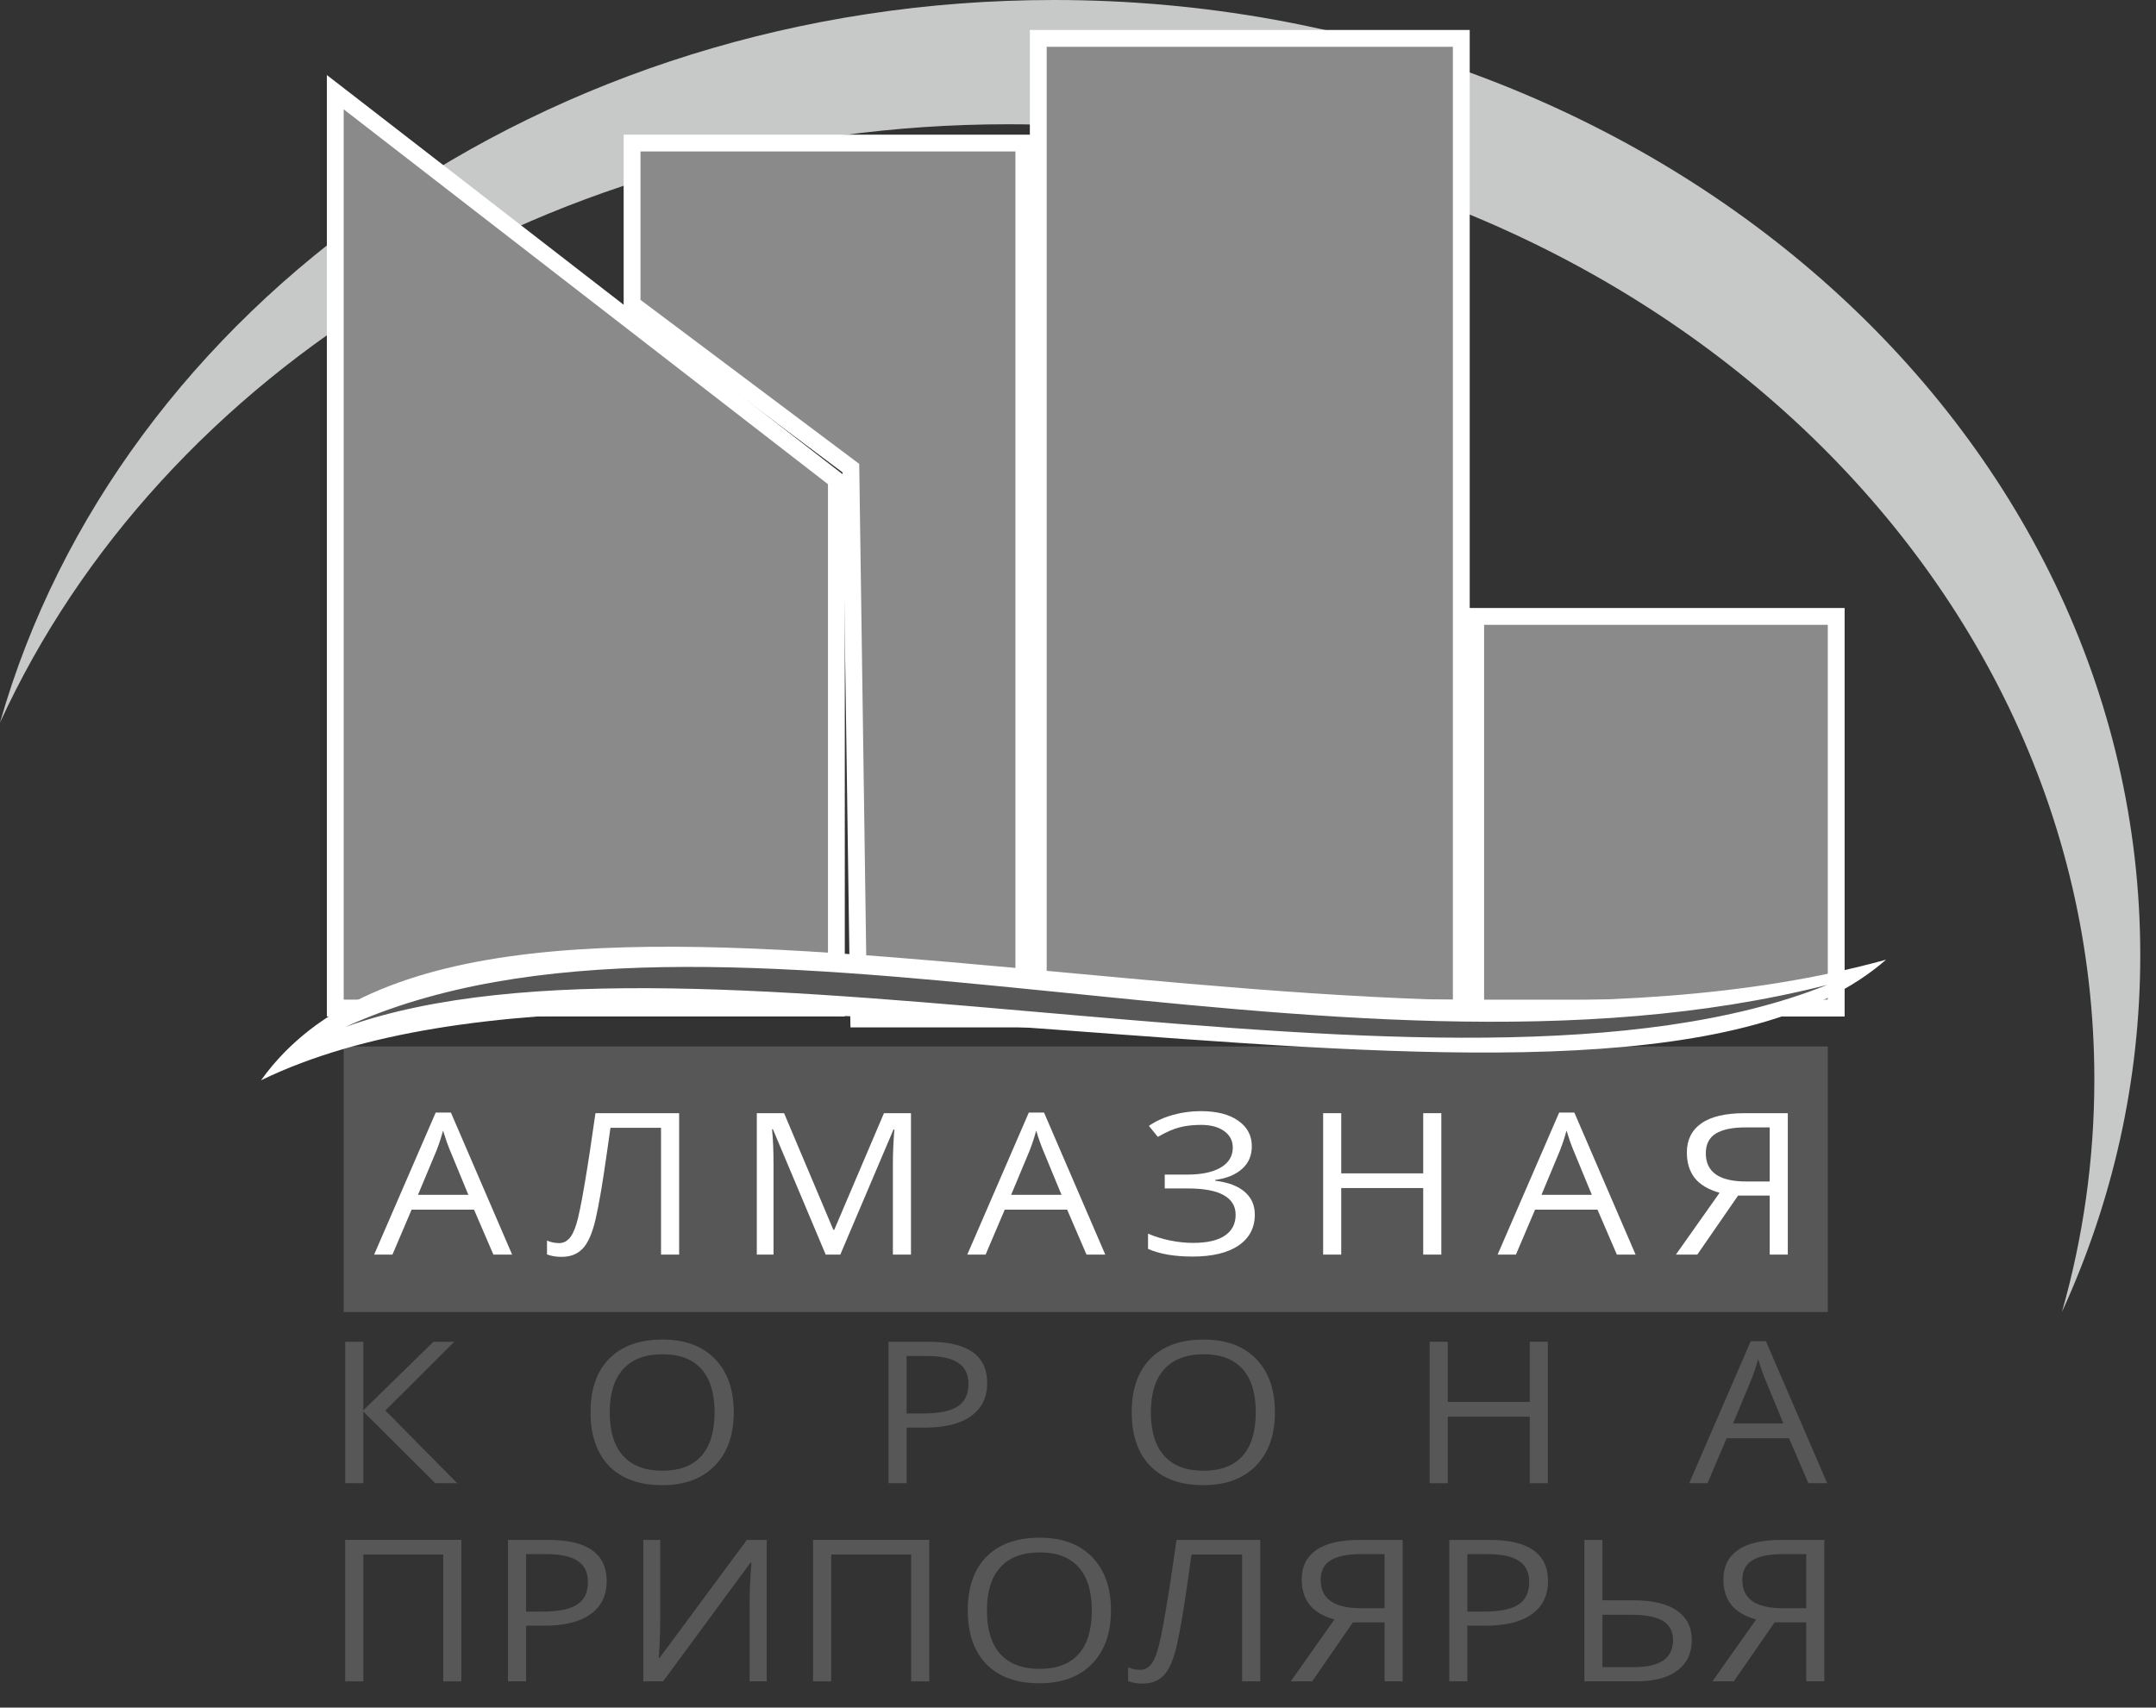
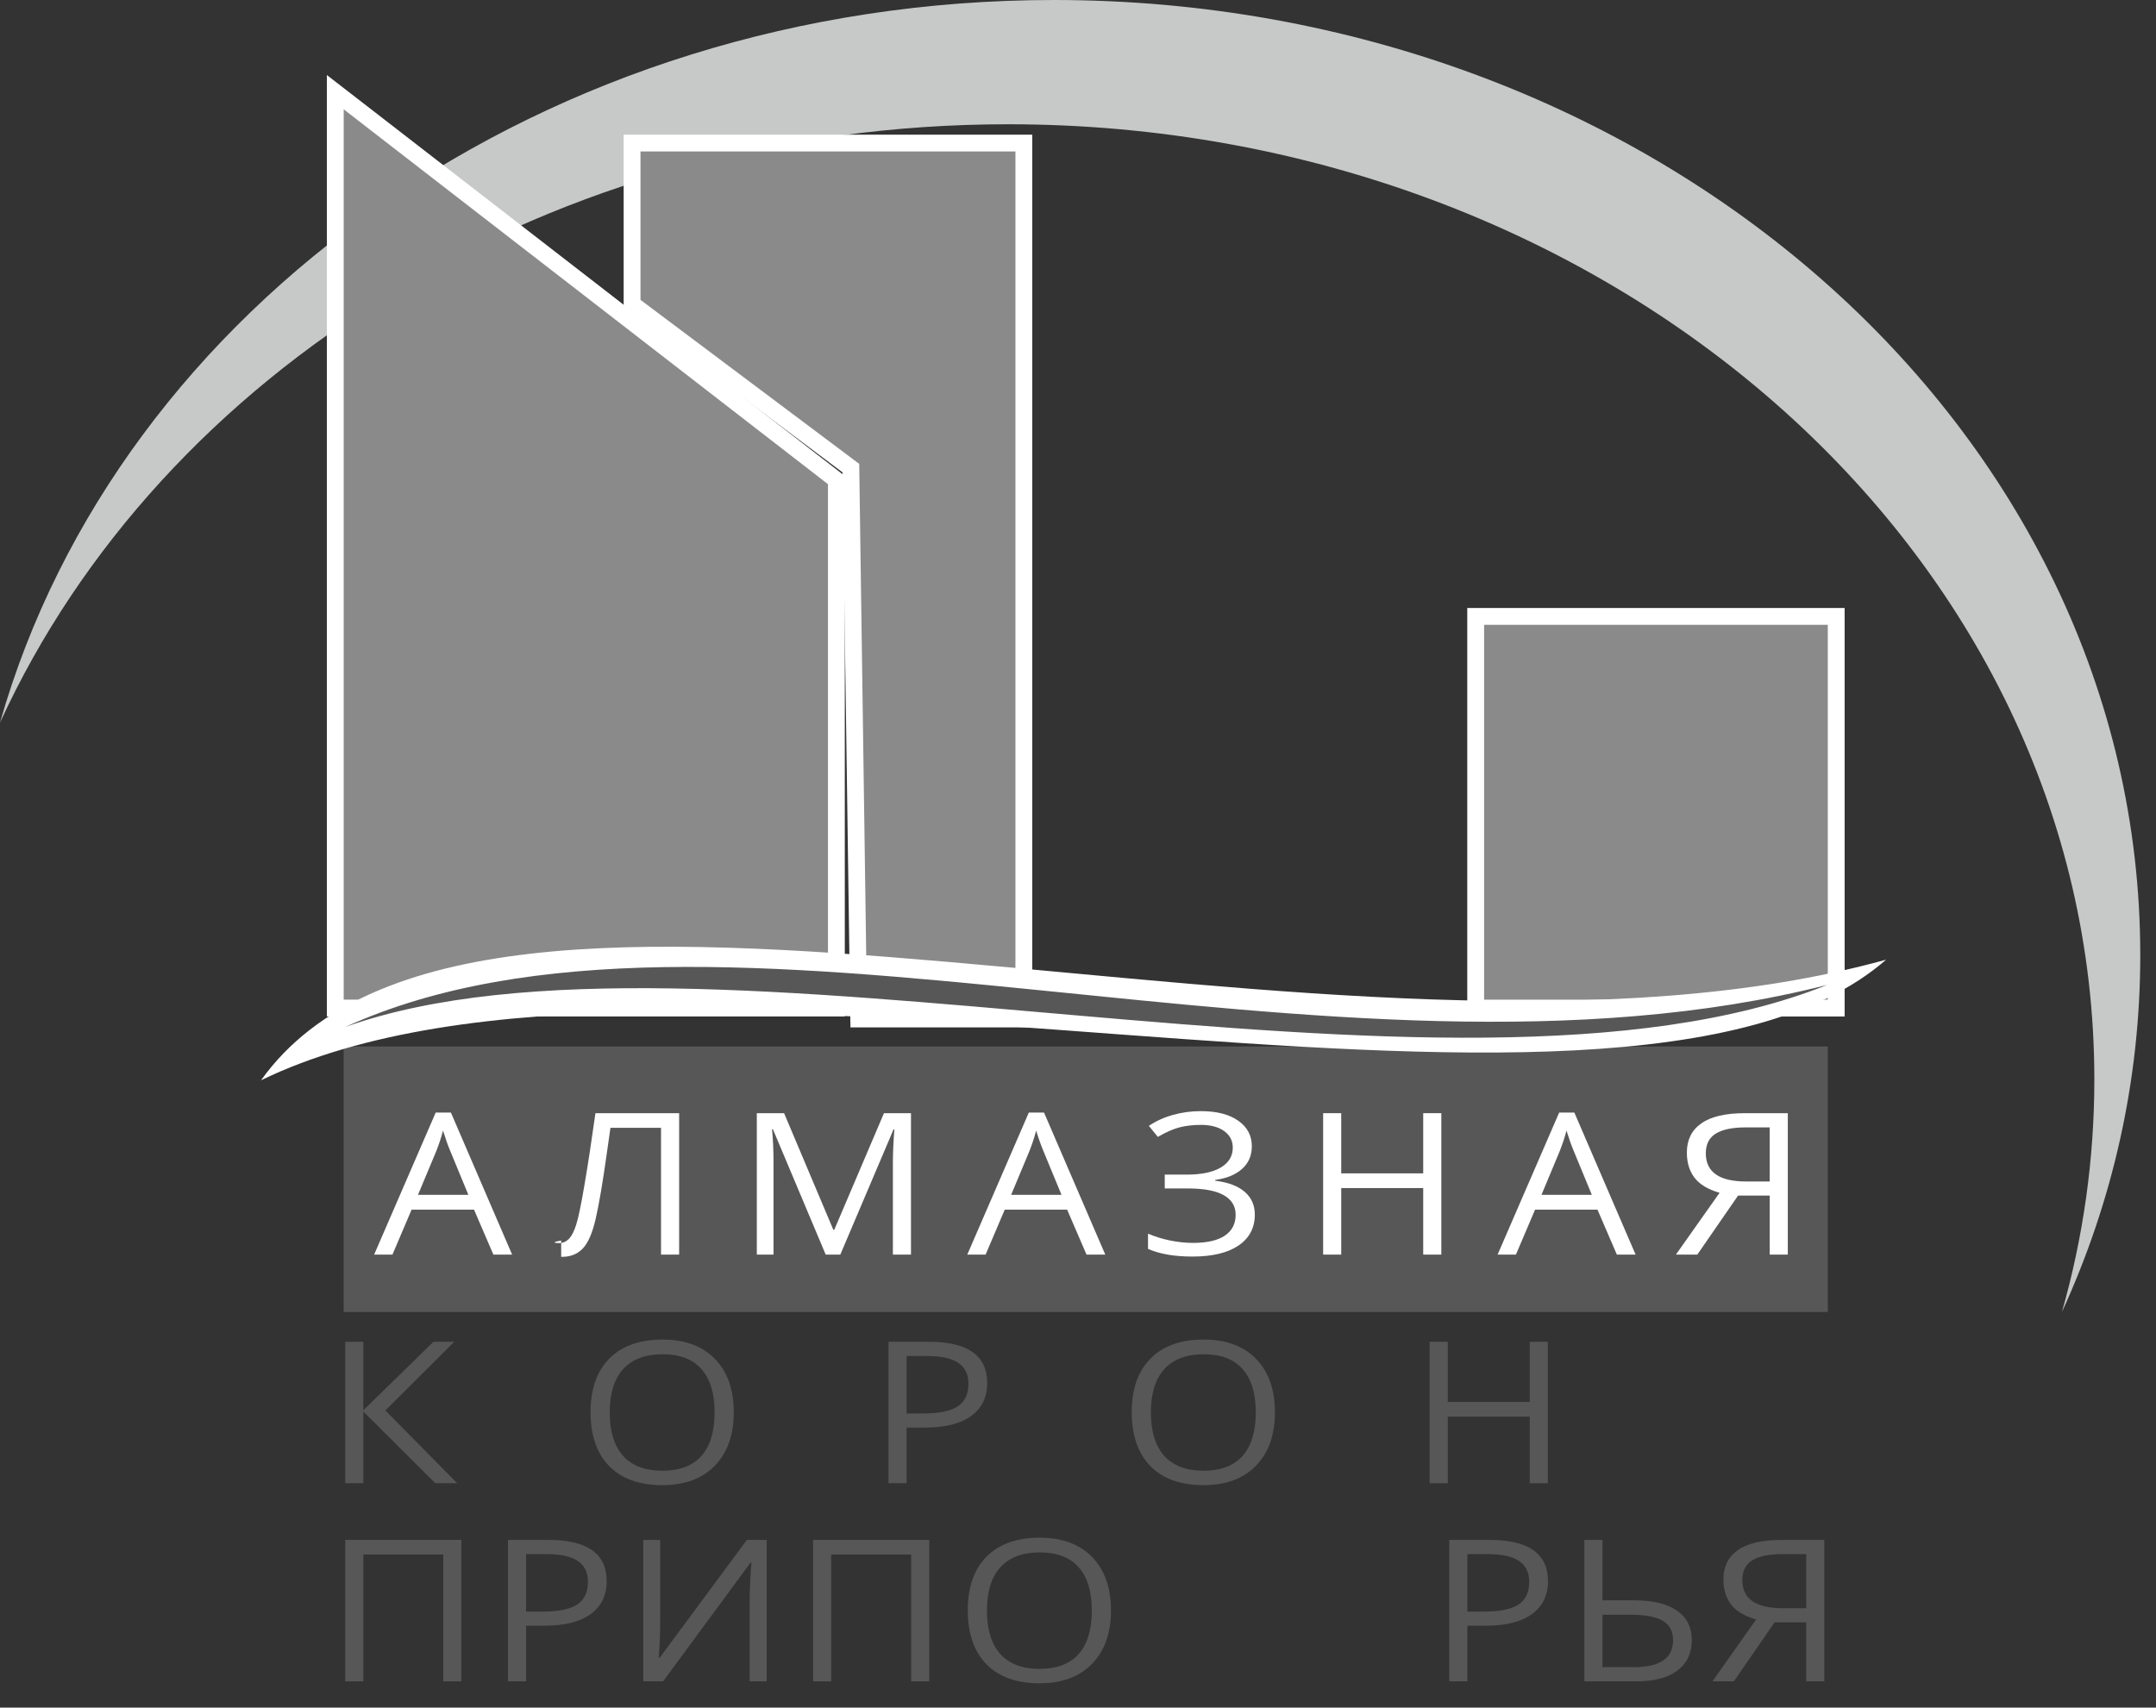
<svg xmlns="http://www.w3.org/2000/svg" width="77" height="61" viewBox="0 0 77 61" fill="none">
  <rect x="0" y="0" width="77" height="61" fill="#333333" stroke="none" />
  <path fill-rule="evenodd" clip-rule="evenodd" d="M76.438 34.122C76.438 38.627 75.445 42.929 73.641 46.867C74.397 44.208 74.798 41.425 74.798 38.56C74.798 19.715 57.428 4.439 36.001 4.439C19.697 4.439 5.741 13.283 0 25.815C4.218 10.985 19.47 0 37.64 0C59.067 0 76.438 15.277 76.438 34.122Z" fill="#C7C8C8" />
  <path d="M12.459 3.668L11.974 3.293V3.906V35.709V36.01H12.274H29.571H29.871V35.709V17.297V17.149L29.755 17.059L12.459 3.668Z" fill="#8A8A8A" stroke="white" stroke-width="0.601" />
  <path d="M22.875 5.111H22.574V5.412V10.713V10.863L22.695 10.953L30.388 16.723L30.664 36.103L30.669 36.4H30.965H36.266H36.566V36.099V5.412V5.111H36.266H22.875Z" fill="#8A8A8A" stroke="white" stroke-width="0.601" />
-   <rect x="37.081" y="1.371" width="15.108" height="34.636" fill="#8A8A8A" stroke="white" stroke-width="0.601" />
  <rect x="52.703" y="22.02" width="12.876" height="13.992" fill="#8A8A8A" stroke="white" stroke-width="0.601" />
  <rect x="12.274" y="37.383" width="53.004" height="9.485" fill="#575757" />
  <path d="M17.621 44.818L16.929 43.212H14.7L14.016 44.818H13.362L15.56 39.745H16.104L18.29 44.818H17.621ZM16.727 42.683L16.081 41.117C15.997 40.919 15.911 40.676 15.822 40.388C15.766 40.609 15.687 40.852 15.583 41.117L14.928 42.683H16.727Z" fill="white" />
-   <path d="M24.255 44.818H23.608V40.288H21.802L21.684 41.117C21.53 42.221 21.393 43.028 21.274 43.54C21.157 44.049 21.002 44.404 20.81 44.604C20.617 44.805 20.361 44.903 20.042 44.898C19.854 44.898 19.686 44.869 19.536 44.812V44.317C19.673 44.377 19.816 44.407 19.966 44.407C20.1 44.407 20.216 44.358 20.315 44.259C20.417 44.157 20.506 43.983 20.582 43.737C20.66 43.488 20.758 43.018 20.874 42.327C20.994 41.633 21.124 40.78 21.266 39.766H24.255V44.818Z" fill="white" />
+   <path d="M24.255 44.818H23.608V40.288H21.802L21.684 41.117C21.53 42.221 21.393 43.028 21.274 43.54C21.157 44.049 21.002 44.404 20.81 44.604C20.617 44.805 20.361 44.903 20.042 44.898V44.317C19.673 44.377 19.816 44.407 19.966 44.407C20.1 44.407 20.216 44.358 20.315 44.259C20.417 44.157 20.506 43.983 20.582 43.737C20.66 43.488 20.758 43.018 20.874 42.327C20.994 41.633 21.124 40.78 21.266 39.766H24.255V44.818Z" fill="white" />
  <path d="M29.489 44.818L27.604 40.34H27.573C27.609 40.694 27.626 41.116 27.626 41.605V44.818H27.029V39.766H28.003L29.763 43.934H29.794L31.57 39.766H32.535V44.818H31.889V41.563C31.889 41.19 31.907 40.784 31.942 40.346H31.912L30.011 44.818H29.489Z" fill="white" />
  <path d="M38.804 44.818L38.112 43.212H35.884L35.2 44.818H34.546L36.743 39.745H37.287L39.474 44.818H38.804ZM37.911 42.683L37.264 41.117C37.181 40.919 37.094 40.676 37.006 40.388C36.95 40.609 36.87 40.852 36.766 41.117L36.112 42.683H37.911Z" fill="white" />
  <path d="M44.708 40.948C44.708 41.28 44.592 41.549 44.359 41.757C44.128 41.964 43.809 42.095 43.4 42.151V42.178C43.864 42.236 44.215 42.368 44.454 42.576C44.694 42.783 44.815 43.054 44.815 43.388C44.815 43.86 44.621 44.229 44.233 44.494C43.845 44.756 43.298 44.888 42.59 44.888C41.944 44.888 41.414 44.797 41.001 44.614V44.069C41.244 44.175 41.507 44.256 41.788 44.314C42.072 44.371 42.344 44.4 42.606 44.4C43.108 44.4 43.486 44.314 43.743 44.141C44.001 43.968 44.13 43.719 44.13 43.395C44.13 43.086 43.987 42.852 43.701 42.693C43.417 42.534 42.992 42.455 42.427 42.455H41.598V41.96H42.393C42.912 41.96 43.314 41.876 43.598 41.708C43.885 41.538 44.028 41.3 44.028 40.996C44.028 40.75 43.925 40.553 43.72 40.405C43.514 40.258 43.238 40.184 42.891 40.184C42.612 40.184 42.36 40.213 42.134 40.27C41.908 40.328 41.647 40.442 41.351 40.613L41.031 40.219C41.287 40.046 41.574 39.916 41.891 39.828C42.21 39.738 42.541 39.693 42.883 39.693C43.454 39.693 43.9 39.807 44.222 40.035C44.546 40.261 44.708 40.565 44.708 40.948Z" fill="white" />
  <path d="M51.476 44.818H50.829V42.441H47.901V44.818H47.255V39.766H47.901V41.916H50.829V39.766H51.476V44.818Z" fill="white" />
  <path d="M57.745 44.818L57.053 43.212H54.824L54.14 44.818H53.486L55.684 39.745H56.227L58.414 44.818H57.745ZM56.851 42.683L56.205 41.117C56.121 40.919 56.035 40.676 55.946 40.388C55.89 40.609 55.81 40.852 55.706 41.117L55.053 42.683H56.851Z" fill="white" />
  <path d="M62.074 42.71L60.618 44.818H59.854L61.413 42.61C61.005 42.493 60.708 42.315 60.523 42.078C60.338 41.838 60.245 41.536 60.245 41.172C60.245 40.721 60.416 40.374 60.759 40.132C61.103 39.888 61.624 39.766 62.322 39.766H63.85V44.818H63.204V42.71H62.074ZM63.204 40.274H62.341C61.877 40.274 61.524 40.346 61.283 40.492C61.043 40.637 60.922 40.873 60.922 41.2C60.922 41.871 61.403 42.206 62.363 42.206H63.204V40.274Z" fill="white" />
  <path d="M16.478 60.063H15.831V55.532H12.976V60.063H12.329V55.01H16.478V60.063Z" fill="#575757" />
  <path d="M21.667 56.482C21.667 56.994 21.475 57.388 21.089 57.664C20.706 57.938 20.158 58.075 19.443 58.075H18.789V60.063H18.142V55.01H19.584C20.973 55.01 21.667 55.501 21.667 56.482ZM18.789 57.571H19.371C19.944 57.571 20.358 57.487 20.614 57.319C20.87 57.151 20.998 56.881 20.998 56.51C20.998 56.176 20.878 55.927 20.637 55.764C20.396 55.6 20.021 55.518 19.511 55.518H18.789V57.571Z" fill="#575757" />
  <path d="M22.975 55.01H23.579V57.82C23.579 58.338 23.561 58.807 23.526 59.226H23.556L26.674 55.01H27.382V60.063H26.773V57.281C26.773 56.818 26.795 56.331 26.838 55.822H26.804L23.682 60.063H22.975V55.01Z" fill="#575757" />
  <path d="M33.187 60.063H32.541V55.532H29.685V60.063H29.039V55.01H33.187V60.063Z" fill="#575757" />
  <path d="M39.678 57.529C39.678 58.338 39.452 58.974 39.001 59.437C38.552 59.9 37.927 60.132 37.126 60.132C36.307 60.132 35.675 59.905 35.229 59.451C34.785 58.995 34.563 58.352 34.563 57.523C34.563 56.7 34.786 56.063 35.232 55.611C35.678 55.158 36.312 54.931 37.134 54.931C37.932 54.931 38.556 55.161 39.004 55.622C39.453 56.083 39.678 56.718 39.678 57.529ZM35.248 57.529C35.248 58.214 35.407 58.733 35.727 59.088C36.049 59.441 36.515 59.617 37.126 59.617C37.742 59.617 38.207 59.441 38.522 59.088C38.836 58.736 38.993 58.216 38.993 57.529C38.993 56.85 38.836 56.335 38.522 55.985C38.21 55.632 37.747 55.456 37.134 55.456C36.518 55.456 36.049 55.633 35.727 55.988C35.407 56.341 35.248 56.854 35.248 57.529Z" fill="#575757" />
-   <path d="M45.008 60.063H44.361V55.532H42.555L42.437 56.361C42.283 57.465 42.146 58.273 42.027 58.784C41.91 59.293 41.755 59.648 41.563 59.848C41.37 60.049 41.114 60.147 40.795 60.142C40.607 60.142 40.438 60.113 40.289 60.056V59.562C40.426 59.621 40.569 59.651 40.719 59.651C40.853 59.651 40.97 59.602 41.069 59.503C41.17 59.401 41.259 59.227 41.335 58.981C41.413 58.732 41.511 58.262 41.627 57.571C41.747 56.877 41.877 56.024 42.019 55.01H45.008V60.063Z" fill="#575757" />
-   <path d="M48.319 57.955L46.863 60.063H46.098L47.657 57.854C47.249 57.737 46.953 57.559 46.768 57.322C46.583 57.083 46.49 56.781 46.49 56.417C46.49 55.965 46.661 55.618 47.003 55.376C47.348 55.132 47.869 55.01 48.566 55.01H50.095V60.063H49.448V57.955H48.319ZM49.448 55.518H48.585C48.121 55.518 47.769 55.591 47.528 55.736C47.287 55.881 47.167 56.117 47.167 56.444C47.167 57.115 47.647 57.45 48.608 57.45H49.448V55.518Z" fill="#575757" />
  <path d="M55.285 56.482C55.285 56.994 55.092 57.388 54.706 57.664C54.324 57.938 53.775 58.075 53.06 58.075H52.406V60.063H51.76V55.01H53.201C54.59 55.01 55.285 55.501 55.285 56.482ZM52.406 57.571H52.988C53.561 57.571 53.975 57.487 54.231 57.319C54.487 57.151 54.615 56.881 54.615 56.51C54.615 56.176 54.495 55.927 54.254 55.764C54.013 55.6 53.638 55.518 53.129 55.518H52.406V57.571Z" fill="#575757" />
  <path d="M60.421 58.59C60.421 59.058 60.248 59.421 59.904 59.679C59.562 59.935 59.072 60.063 58.436 60.063H56.584V55.01H57.231V57.167H58.337C59.014 57.167 59.53 57.289 59.885 57.533C60.242 57.775 60.421 58.127 60.421 58.59ZM57.231 59.555H58.368C59.29 59.555 59.752 59.233 59.752 58.59C59.752 58.279 59.633 58.051 59.394 57.906C59.158 57.759 58.779 57.685 58.257 57.685H57.231V59.555Z" fill="#575757" />
  <path d="M63.379 57.955L61.922 60.063H61.158L62.717 57.854C62.309 57.737 62.012 57.559 61.827 57.322C61.642 57.083 61.55 56.781 61.55 56.417C61.55 55.965 61.721 55.618 62.063 55.376C62.408 55.132 62.929 55.01 63.626 55.01H65.154V60.063H64.508V57.955H63.379ZM64.508 55.518H63.645C63.181 55.518 62.828 55.591 62.588 55.736C62.347 55.881 62.226 56.117 62.226 56.444C62.226 57.115 62.707 57.45 63.667 57.45H64.508V55.518Z" fill="#575757" />
  <path d="M16.329 52.985H15.546L12.976 50.424V52.985H12.329V47.932H12.976V50.379L15.481 47.932H16.223L13.763 50.386L16.329 52.985Z" fill="#575757" />
  <path d="M26.206 50.452C26.206 51.261 25.98 51.896 25.529 52.359C25.08 52.822 24.455 53.054 23.654 53.054C22.836 53.054 22.203 52.827 21.757 52.373C21.313 51.917 21.091 51.274 21.091 50.445C21.091 49.622 21.315 48.985 21.761 48.534C22.207 48.08 22.841 47.853 23.662 47.853C24.46 47.853 25.084 48.083 25.533 48.544C25.982 49.005 26.206 49.641 26.206 50.452ZM21.776 50.452C21.776 51.136 21.936 51.656 22.255 52.01C22.577 52.363 23.043 52.539 23.654 52.539C24.27 52.539 24.735 52.363 25.05 52.01C25.364 51.658 25.521 51.138 25.521 50.452C25.521 49.772 25.364 49.257 25.05 48.907C24.738 48.554 24.275 48.378 23.662 48.378C23.046 48.378 22.577 48.556 22.255 48.91C21.936 49.263 21.776 49.777 21.776 50.452Z" fill="#575757" />
  <path d="M35.257 49.405C35.257 49.916 35.065 50.31 34.679 50.587C34.297 50.861 33.748 50.998 33.033 50.998H32.379V52.985H31.732V47.932H33.173C34.563 47.932 35.257 48.423 35.257 49.405ZM32.379 50.493H32.961C33.533 50.493 33.948 50.409 34.204 50.241C34.46 50.073 34.588 49.803 34.588 49.432C34.588 49.098 34.468 48.849 34.227 48.686C33.986 48.522 33.611 48.441 33.101 48.441H32.379V50.493Z" fill="#575757" />
  <path d="M45.533 50.452C45.533 51.261 45.307 51.896 44.856 52.359C44.407 52.822 43.783 53.054 42.982 53.054C42.163 53.054 41.53 52.827 41.084 52.373C40.641 51.917 40.419 51.274 40.419 50.445C40.419 49.622 40.642 48.985 41.088 48.534C41.534 48.08 42.168 47.853 42.989 47.853C43.788 47.853 44.411 48.083 44.86 48.544C45.309 49.005 45.533 49.641 45.533 50.452ZM41.103 50.452C41.103 51.136 41.263 51.656 41.582 52.01C41.904 52.363 42.371 52.539 42.982 52.539C43.598 52.539 44.063 52.363 44.377 52.01C44.691 51.658 44.849 51.138 44.849 50.452C44.849 49.772 44.691 49.257 44.377 48.907C44.065 48.554 43.603 48.378 42.989 48.378C42.373 48.378 41.904 48.556 41.582 48.91C41.263 49.263 41.103 49.777 41.103 50.452Z" fill="#575757" />
  <path d="M55.28 52.985H54.634V50.607H51.706V52.985H51.059V47.932H51.706V50.082H54.634V47.932H55.28V52.985Z" fill="#575757" />
-   <path d="M64.586 52.985L63.894 51.378H61.666L60.982 52.985H60.328L62.526 47.912H63.069L65.256 52.985H64.586ZM63.693 50.849L63.046 49.284C62.963 49.086 62.877 48.843 62.788 48.554C62.732 48.776 62.652 49.019 62.548 49.284L61.894 50.849H63.693Z" fill="#575757" />
  <path d="M9.322 38.591C17.141 27.666 47.814 39.695 67.361 34.282C57.738 42.702 23.757 31.576 9.322 38.591Z" fill="white" />
  <path d="M12.329 36.687C25.561 30.672 47.513 39.694 65.256 35.184C51.723 40.596 24.959 32.176 12.329 36.687Z" fill="#575757" />
</svg>